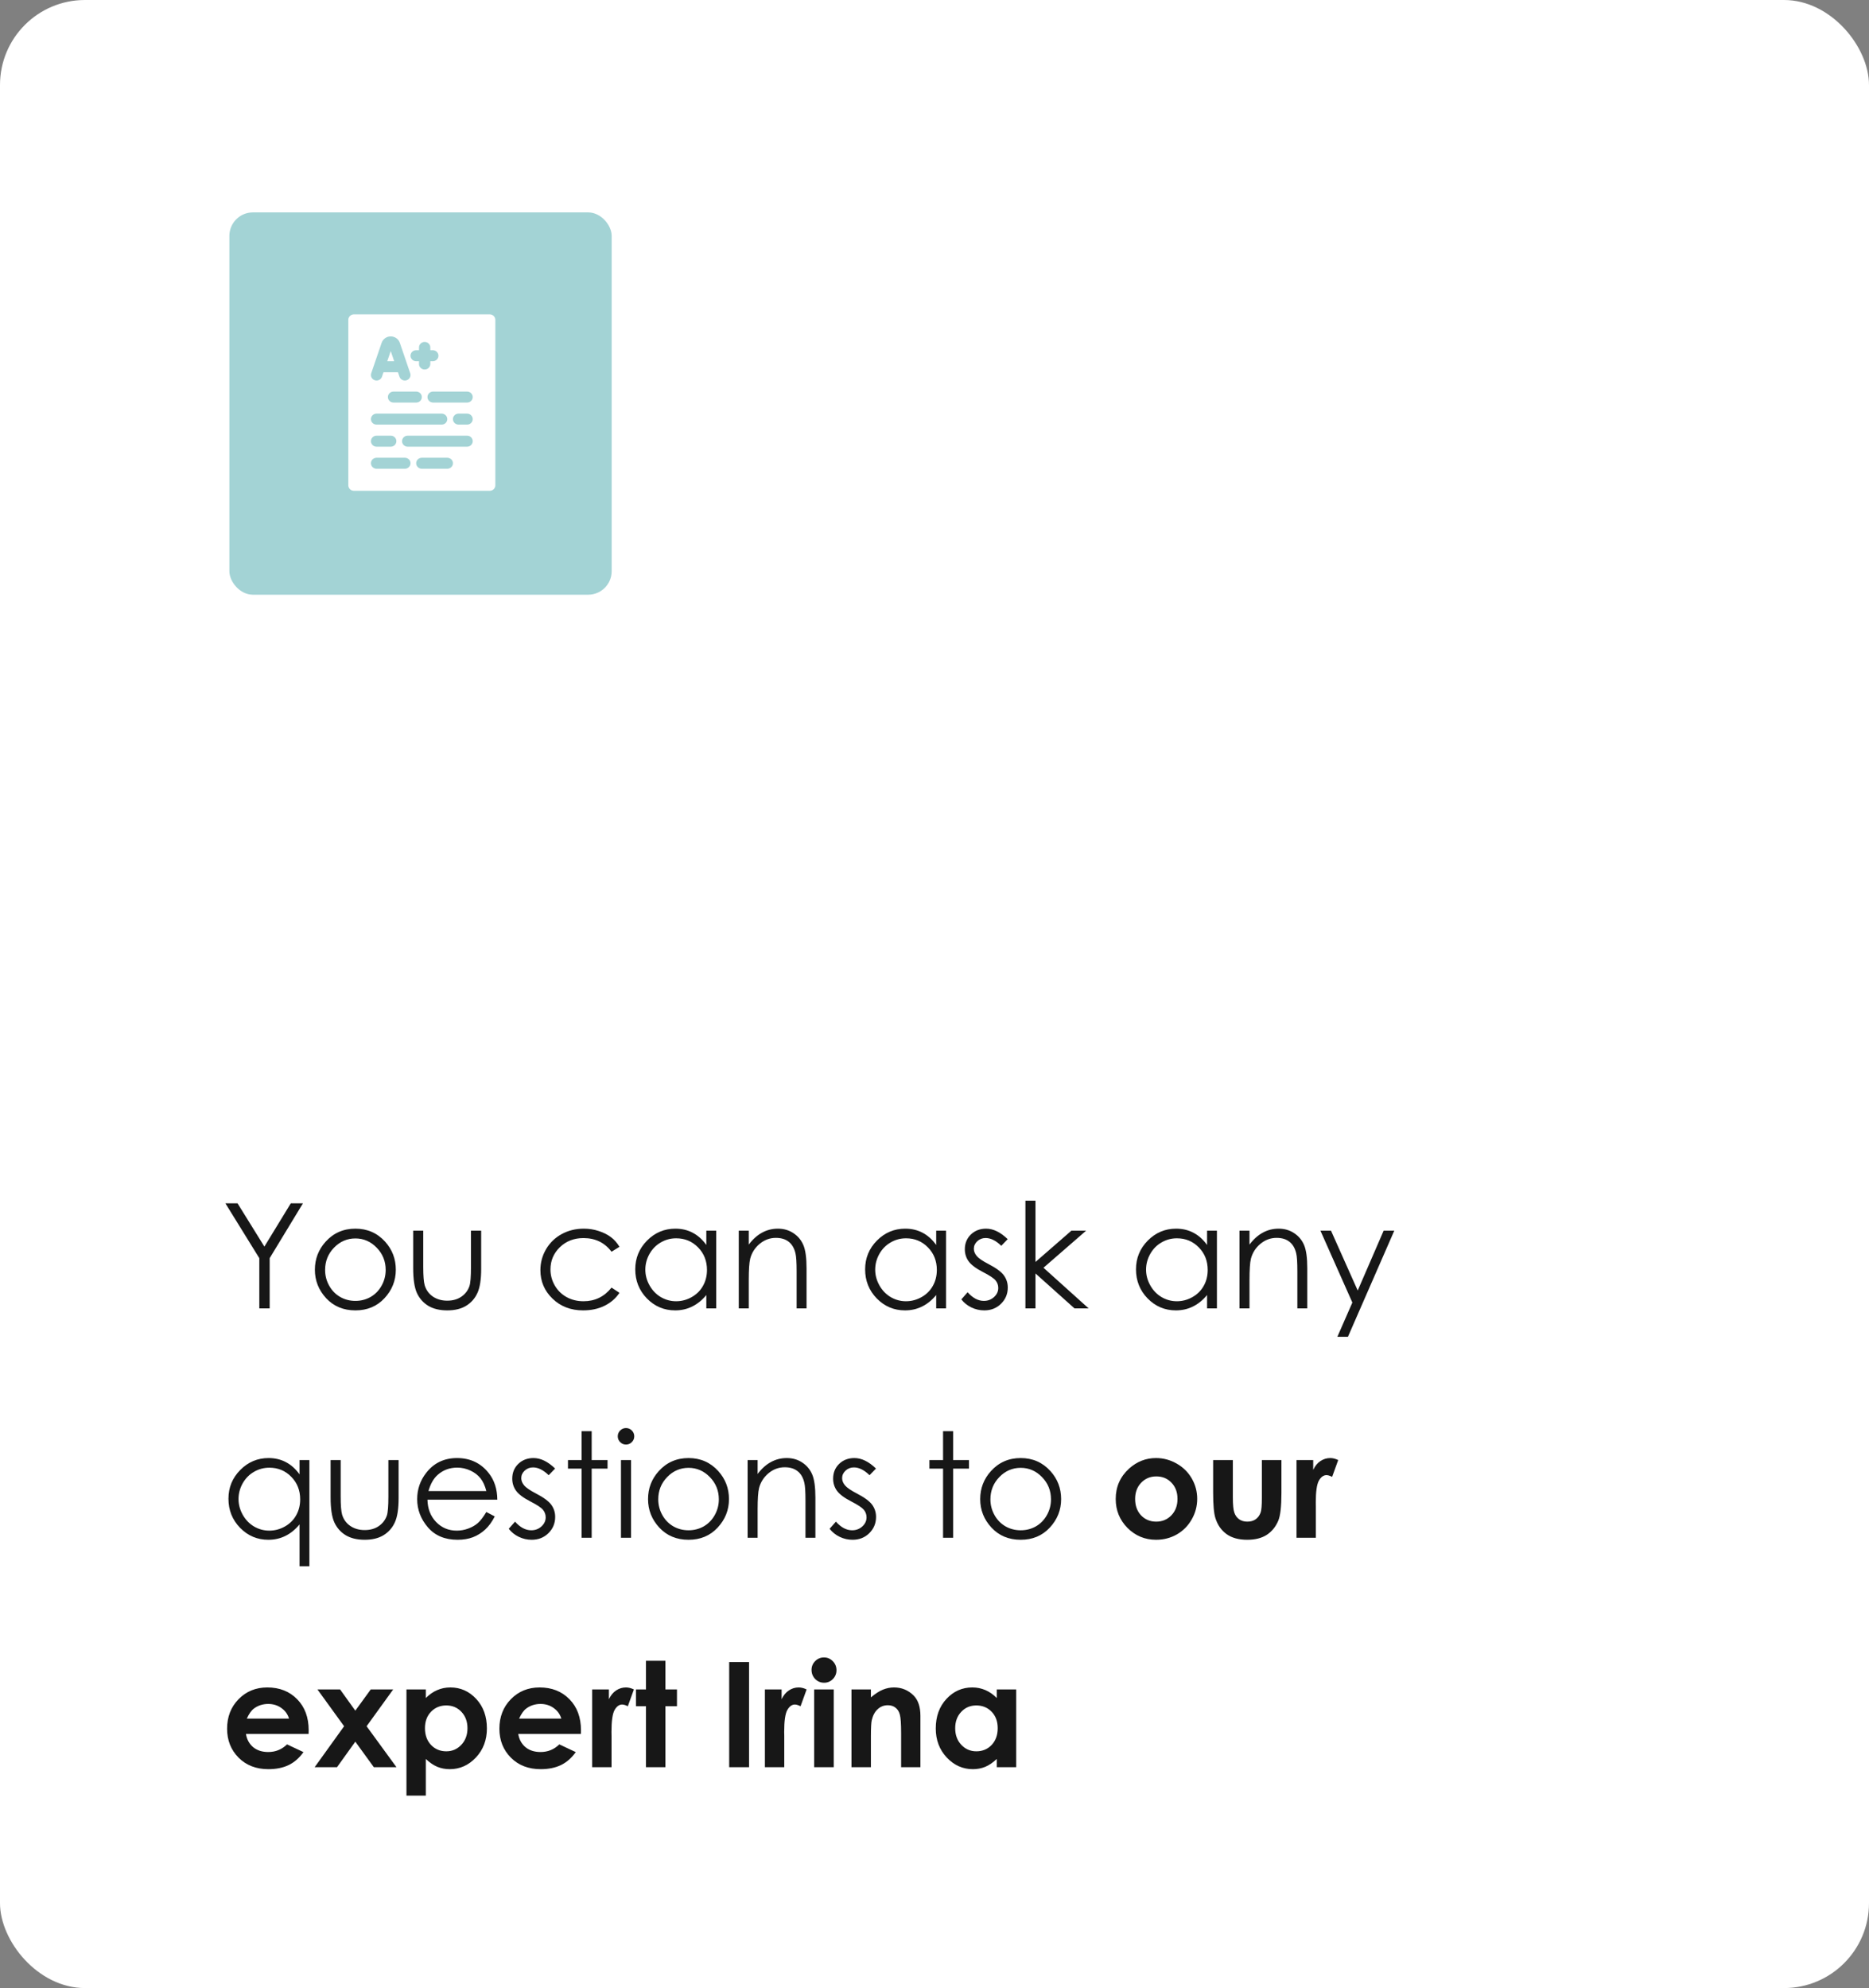
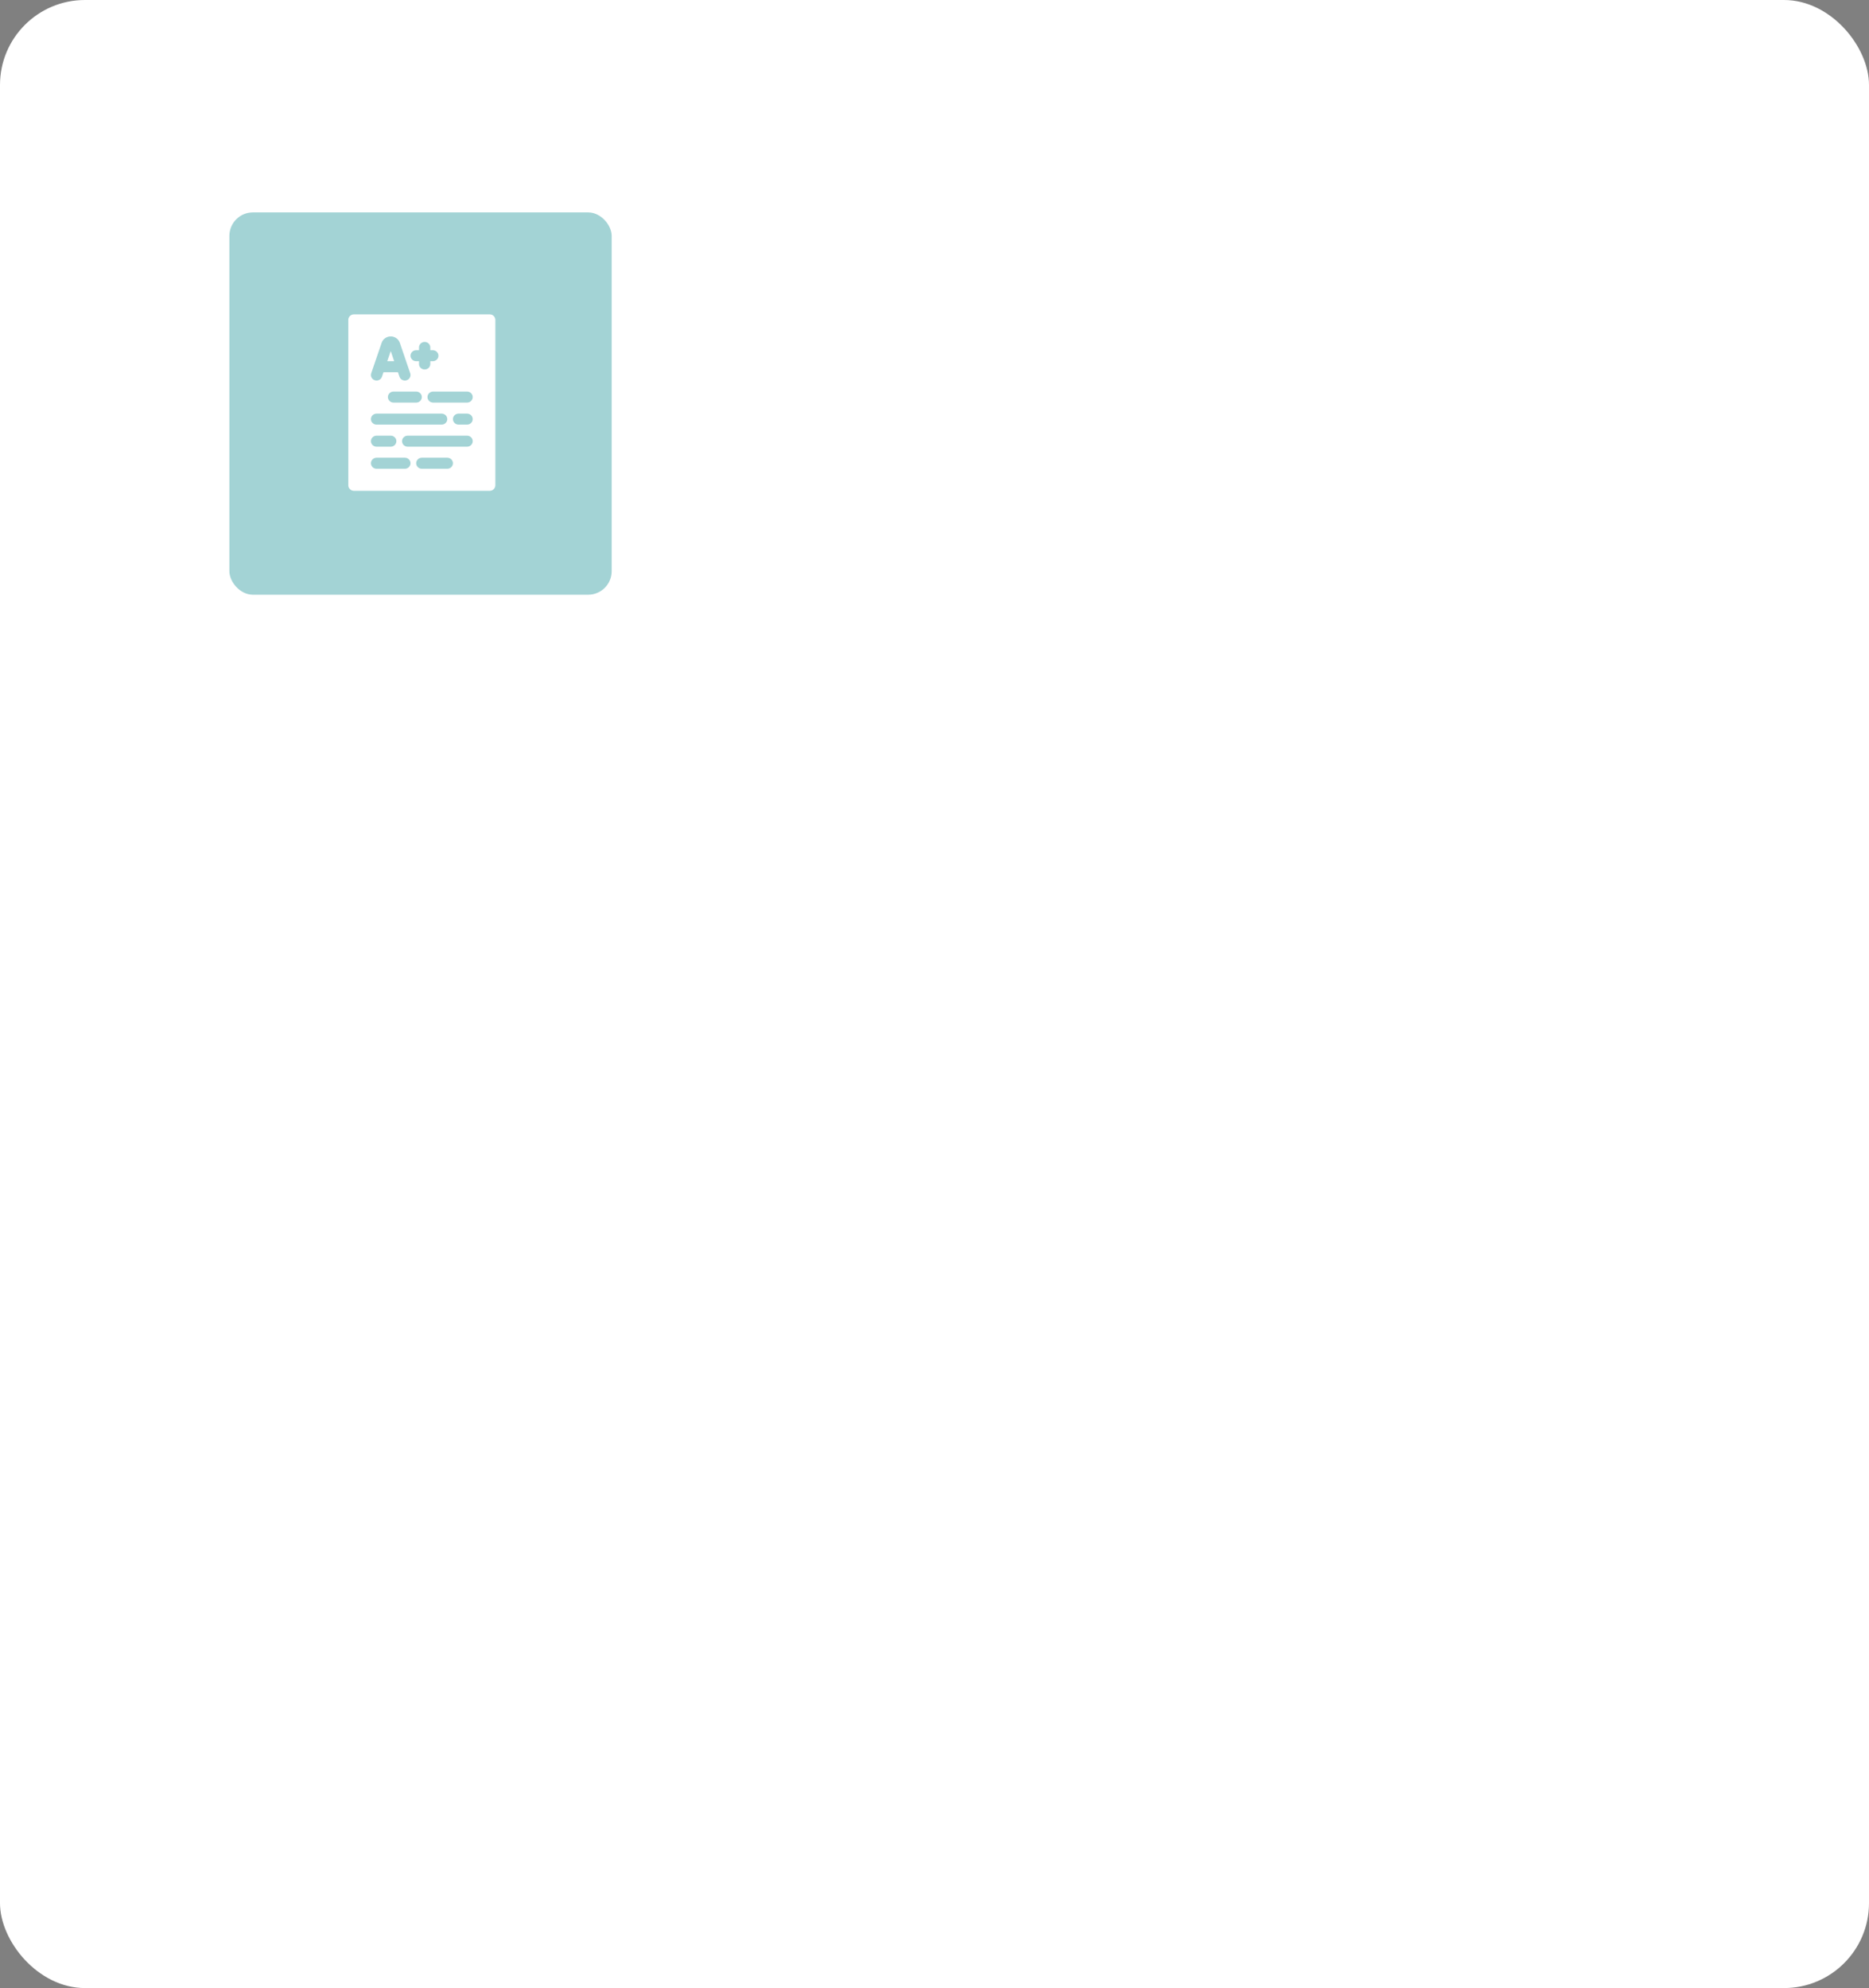
<svg xmlns="http://www.w3.org/2000/svg" width="220" height="234" viewBox="0 0 220 234" fill="none">
  <rect x="0" y="0" width="220" height="234" fill="#808080" stroke="none" />
  <rect width="220" height="234" rx="10" fill="white" />
-   <path d="M26.53 141.632H27.959L31.121 146.727L34.232 141.632H35.661L31.743 148.089V154H30.524V148.089L26.53 141.632ZM41.833 144.616C43.24 144.616 44.406 145.127 45.331 146.147C46.171 147.077 46.592 148.179 46.592 149.451C46.592 150.729 46.146 151.848 45.255 152.806C44.369 153.759 43.228 154.235 41.833 154.235C40.431 154.235 39.285 153.759 38.394 152.806C37.508 151.848 37.065 150.729 37.065 149.451C37.065 148.184 37.486 147.086 38.326 146.155C39.251 145.129 40.42 144.616 41.833 144.616ZM41.833 145.768C40.857 145.768 40.019 146.13 39.319 146.853C38.618 147.576 38.268 148.451 38.268 149.476C38.268 150.138 38.427 150.754 38.747 151.326C39.066 151.898 39.498 152.341 40.042 152.655C40.585 152.963 41.182 153.117 41.833 153.117C42.483 153.117 43.08 152.963 43.624 152.655C44.167 152.341 44.599 151.898 44.919 151.326C45.238 150.754 45.398 150.138 45.398 149.476C45.398 148.451 45.045 147.576 44.338 146.853C43.638 146.13 42.802 145.768 41.833 145.768ZM48.635 144.852H49.82V149.123C49.82 150.166 49.877 150.883 49.989 151.276C50.157 151.836 50.476 152.279 50.947 152.604C51.424 152.929 51.99 153.092 52.646 153.092C53.301 153.092 53.856 152.935 54.31 152.621C54.77 152.302 55.087 151.884 55.261 151.368C55.378 151.015 55.437 150.267 55.437 149.123V144.852H56.639V149.342C56.639 150.603 56.491 151.553 56.194 152.192C55.902 152.831 55.459 153.333 54.865 153.697C54.277 154.056 53.537 154.235 52.646 154.235C51.754 154.235 51.009 154.056 50.409 153.697C49.815 153.333 49.369 152.828 49.072 152.184C48.781 151.534 48.635 150.558 48.635 149.258V144.852ZM72.918 146.752L71.984 147.332C71.177 146.262 70.076 145.726 68.68 145.726C67.564 145.726 66.637 146.085 65.897 146.803C65.163 147.52 64.795 148.392 64.795 149.418C64.795 150.085 64.964 150.712 65.3 151.301C65.642 151.89 66.107 152.346 66.696 152.672C67.29 152.997 67.954 153.159 68.688 153.159C70.034 153.159 71.132 152.624 71.984 151.553L72.918 152.167C72.481 152.823 71.892 153.333 71.152 153.697C70.418 154.056 69.58 154.235 68.638 154.235C67.192 154.235 65.992 153.776 65.039 152.856C64.086 151.937 63.61 150.819 63.61 149.502C63.61 148.616 63.831 147.795 64.274 147.038C64.723 146.276 65.336 145.681 66.115 145.255C66.895 144.829 67.766 144.616 68.731 144.616C69.336 144.616 69.919 144.709 70.479 144.894C71.046 145.079 71.525 145.32 71.917 145.617C72.31 145.914 72.643 146.292 72.918 146.752ZM84.302 144.852V154H83.142V152.428C82.649 153.027 82.094 153.479 81.477 153.781C80.866 154.084 80.197 154.235 79.468 154.235C78.173 154.235 77.066 153.767 76.147 152.831C75.233 151.89 74.776 150.746 74.776 149.401C74.776 148.083 75.238 146.957 76.163 146.021C77.088 145.085 78.201 144.616 79.501 144.616C80.252 144.616 80.931 144.776 81.536 145.096C82.147 145.415 82.683 145.894 83.142 146.534V144.852H84.302ZM79.594 145.752C78.938 145.752 78.333 145.914 77.778 146.239C77.223 146.559 76.78 147.01 76.449 147.593C76.124 148.176 75.962 148.793 75.962 149.443C75.962 150.087 76.127 150.704 76.458 151.293C76.788 151.881 77.231 152.341 77.786 152.672C78.347 152.997 78.947 153.159 79.585 153.159C80.23 153.159 80.841 152.997 81.418 152.672C81.996 152.346 82.439 151.906 82.747 151.351C83.061 150.796 83.218 150.171 83.218 149.476C83.218 148.417 82.868 147.531 82.167 146.819C81.472 146.108 80.614 145.752 79.594 145.752ZM86.96 144.852H88.137V146.491C88.608 145.864 89.129 145.396 89.701 145.087C90.272 144.773 90.894 144.616 91.567 144.616C92.251 144.616 92.856 144.79 93.383 145.138C93.916 145.485 94.308 145.953 94.561 146.542C94.813 147.13 94.939 148.047 94.939 149.291V154H93.77V149.636C93.77 148.582 93.725 147.879 93.636 147.526C93.495 146.92 93.232 146.466 92.845 146.164C92.458 145.855 91.954 145.701 91.332 145.701C90.62 145.701 89.981 145.937 89.415 146.407C88.854 146.878 88.484 147.461 88.305 148.156C88.193 148.61 88.137 149.44 88.137 150.645V154H86.96V144.852ZM111.36 144.852V154H110.2V152.428C109.706 153.027 109.152 153.479 108.535 153.781C107.924 154.084 107.254 154.235 106.525 154.235C105.23 154.235 104.123 153.767 103.204 152.831C102.29 151.89 101.834 150.746 101.834 149.401C101.834 148.083 102.296 146.957 103.221 146.021C104.146 145.085 105.259 144.616 106.559 144.616C107.31 144.616 107.988 144.776 108.594 145.096C109.205 145.415 109.74 145.894 110.2 146.534V144.852H111.36ZM106.651 145.752C105.996 145.752 105.39 145.914 104.835 146.239C104.28 146.559 103.838 147.01 103.507 147.593C103.182 148.176 103.019 148.793 103.019 149.443C103.019 150.087 103.185 150.704 103.515 151.293C103.846 151.881 104.289 152.341 104.844 152.672C105.404 152.997 106.004 153.159 106.643 153.159C107.288 153.159 107.899 152.997 108.476 152.672C109.053 152.346 109.496 151.906 109.805 151.351C110.118 150.796 110.275 150.171 110.275 149.476C110.275 148.417 109.925 147.531 109.224 146.819C108.529 146.108 107.672 145.752 106.651 145.752ZM118.616 145.852L117.86 146.634C117.232 146.023 116.618 145.718 116.018 145.718C115.637 145.718 115.309 145.844 115.034 146.096C114.765 146.349 114.631 146.643 114.631 146.979C114.631 147.276 114.743 147.559 114.967 147.828C115.191 148.103 115.662 148.425 116.38 148.795C117.254 149.249 117.848 149.687 118.162 150.107C118.471 150.533 118.625 151.012 118.625 151.545C118.625 152.296 118.361 152.932 117.834 153.453C117.307 153.975 116.649 154.235 115.858 154.235C115.332 154.235 114.827 154.121 114.345 153.891C113.869 153.661 113.473 153.344 113.159 152.941L113.899 152.1C114.499 152.778 115.135 153.117 115.808 153.117C116.279 153.117 116.68 152.966 117.01 152.663C117.341 152.36 117.506 152.004 117.506 151.595C117.506 151.259 117.397 150.959 117.179 150.696C116.96 150.438 116.467 150.113 115.699 149.72C114.875 149.294 114.314 148.874 114.017 148.459C113.72 148.044 113.571 147.571 113.571 147.038C113.571 146.343 113.807 145.766 114.278 145.306C114.754 144.846 115.354 144.616 116.077 144.616C116.918 144.616 117.764 145.028 118.616 145.852ZM120.702 141.32H121.887V148.535L126.116 144.852H127.849L122.829 149.216L128.143 154H126.478L121.887 149.888V154H120.702V141.32ZM143.244 144.852V154H142.084V152.428C141.59 153.027 141.035 153.479 140.419 153.781C139.808 154.084 139.138 154.235 138.409 154.235C137.114 154.235 136.007 153.767 135.088 152.831C134.174 151.89 133.717 150.746 133.717 149.401C133.717 148.083 134.18 146.957 135.105 146.021C136.03 145.085 137.142 144.616 138.443 144.616C139.194 144.616 139.872 144.776 140.478 145.096C141.089 145.415 141.624 145.894 142.084 146.534V144.852H143.244ZM138.535 145.752C137.88 145.752 137.274 145.914 136.719 146.239C136.164 146.559 135.721 147.01 135.391 147.593C135.066 148.176 134.903 148.793 134.903 149.443C134.903 150.087 135.068 150.704 135.399 151.293C135.73 151.881 136.173 152.341 136.728 152.672C137.288 152.997 137.888 153.159 138.527 153.159C139.172 153.159 139.783 152.997 140.36 152.672C140.937 152.346 141.38 151.906 141.688 151.351C142.002 150.796 142.159 150.171 142.159 149.476C142.159 148.417 141.809 147.531 141.108 146.819C140.413 146.108 139.556 145.752 138.535 145.752ZM145.901 144.852H147.078V146.491C147.549 145.864 148.07 145.396 148.642 145.087C149.214 144.773 149.836 144.616 150.509 144.616C151.193 144.616 151.798 144.79 152.325 145.138C152.857 145.485 153.25 145.953 153.502 146.542C153.754 147.13 153.88 148.047 153.88 149.291V154H152.712V149.636C152.712 148.582 152.667 147.879 152.577 147.526C152.437 146.92 152.173 146.466 151.787 146.164C151.4 145.855 150.895 145.701 150.273 145.701C149.561 145.701 148.922 145.937 148.356 146.407C147.796 146.878 147.426 147.461 147.246 148.156C147.134 148.61 147.078 149.44 147.078 150.645V154H145.901V144.852ZM155.427 144.852H156.672L159.817 151.898L162.869 144.852H164.122L158.665 157.346H157.42L159.186 153.311L155.427 144.852ZM36.418 171.852V184.346H35.257V179.428C34.764 180.027 34.209 180.479 33.593 180.781C32.982 181.084 32.312 181.235 31.583 181.235C30.288 181.235 29.181 180.767 28.262 179.831C27.348 178.89 26.891 177.746 26.891 176.401C26.891 175.083 27.354 173.957 28.279 173.021C29.203 172.085 30.316 171.616 31.617 171.616C32.368 171.616 33.046 171.776 33.651 172.096C34.263 172.415 34.798 172.894 35.257 173.534V171.852H36.418ZM31.709 172.752C31.053 172.752 30.448 172.914 29.893 173.239C29.338 173.559 28.895 174.01 28.564 174.593C28.239 175.176 28.077 175.793 28.077 176.443C28.077 177.087 28.242 177.704 28.573 178.293C28.904 178.881 29.346 179.341 29.901 179.672C30.462 179.997 31.062 180.159 31.701 180.159C32.345 180.159 32.956 179.997 33.534 179.672C34.111 179.346 34.554 178.906 34.862 178.351C35.176 177.796 35.333 177.171 35.333 176.476C35.333 175.417 34.983 174.531 34.282 173.819C33.587 173.108 32.729 172.752 31.709 172.752ZM38.915 171.852H40.101V176.123C40.101 177.166 40.157 177.883 40.269 178.276C40.437 178.836 40.756 179.279 41.227 179.604C41.704 179.929 42.27 180.092 42.926 180.092C43.582 180.092 44.136 179.935 44.59 179.621C45.05 179.302 45.367 178.884 45.541 178.368C45.658 178.015 45.717 177.267 45.717 176.123V171.852H46.92V176.342C46.92 177.603 46.771 178.553 46.474 179.192C46.182 179.831 45.74 180.333 45.145 180.697C44.557 181.056 43.817 181.235 42.926 181.235C42.034 181.235 41.289 181.056 40.689 180.697C40.095 180.333 39.649 179.828 39.352 179.184C39.061 178.534 38.915 177.558 38.915 176.258V171.852ZM57.245 177.965L58.237 178.486C57.912 179.125 57.536 179.641 57.11 180.033C56.684 180.425 56.205 180.725 55.672 180.933C55.14 181.135 54.537 181.235 53.865 181.235C52.374 181.235 51.208 180.748 50.367 179.772C49.526 178.791 49.106 177.684 49.106 176.451C49.106 175.291 49.462 174.257 50.174 173.349C51.076 172.194 52.284 171.616 53.797 171.616C55.356 171.616 56.6 172.208 57.531 173.391C58.192 174.226 58.529 175.268 58.54 176.518H50.316C50.339 177.583 50.678 178.458 51.334 179.142C51.99 179.82 52.8 180.159 53.764 180.159C54.229 180.159 54.68 180.078 55.118 179.915C55.56 179.753 55.936 179.537 56.244 179.268C56.553 178.999 56.886 178.564 57.245 177.965ZM57.245 175.501C57.088 174.873 56.858 174.372 56.555 173.996C56.258 173.62 55.863 173.318 55.37 173.088C54.877 172.858 54.358 172.743 53.814 172.743C52.917 172.743 52.147 173.032 51.502 173.609C51.031 174.03 50.675 174.66 50.434 175.501H57.245ZM65.342 172.852L64.585 173.634C63.957 173.023 63.344 172.718 62.744 172.718C62.363 172.718 62.035 172.844 61.76 173.096C61.491 173.349 61.356 173.643 61.356 173.979C61.356 174.276 61.469 174.559 61.693 174.828C61.917 175.103 62.388 175.425 63.105 175.795C63.98 176.249 64.574 176.687 64.888 177.107C65.196 177.533 65.35 178.012 65.35 178.545C65.35 179.296 65.087 179.932 64.56 180.453C64.033 180.975 63.374 181.235 62.584 181.235C62.057 181.235 61.553 181.121 61.071 180.891C60.594 180.661 60.199 180.344 59.885 179.941L60.625 179.1C61.225 179.778 61.861 180.117 62.534 180.117C63.005 180.117 63.405 179.966 63.736 179.663C64.067 179.36 64.232 179.004 64.232 178.595C64.232 178.259 64.123 177.959 63.904 177.696C63.686 177.438 63.192 177.113 62.424 176.72C61.6 176.294 61.04 175.874 60.743 175.459C60.446 175.044 60.297 174.571 60.297 174.038C60.297 173.343 60.532 172.766 61.003 172.306C61.48 171.846 62.08 171.616 62.803 171.616C63.644 171.616 64.49 172.028 65.342 172.852ZM68.461 168.455H69.647V171.852H71.514V172.861H69.647V181H68.461V172.861H66.856V171.852H68.461V168.455ZM73.683 168.085C73.952 168.085 74.182 168.18 74.372 168.371C74.563 168.561 74.658 168.791 74.658 169.06C74.658 169.324 74.563 169.551 74.372 169.741C74.182 169.932 73.952 170.027 73.683 170.027C73.419 170.027 73.192 169.932 73.002 169.741C72.811 169.551 72.716 169.324 72.716 169.06C72.716 168.791 72.811 168.561 73.002 168.371C73.192 168.18 73.419 168.085 73.683 168.085ZM73.094 171.852H74.28V181H73.094V171.852ZM81.049 171.616C82.456 171.616 83.621 172.127 84.546 173.147C85.387 174.077 85.808 175.179 85.808 176.451C85.808 177.729 85.362 178.848 84.471 179.806C83.585 180.759 82.444 181.235 81.049 181.235C79.647 181.235 78.501 180.759 77.61 179.806C76.724 178.848 76.281 177.729 76.281 176.451C76.281 175.184 76.701 174.086 77.542 173.155C78.467 172.129 79.636 171.616 81.049 171.616ZM81.049 172.768C80.073 172.768 79.235 173.13 78.534 173.853C77.834 174.576 77.483 175.451 77.483 176.476C77.483 177.138 77.643 177.754 77.963 178.326C78.282 178.898 78.714 179.341 79.258 179.655C79.801 179.963 80.398 180.117 81.049 180.117C81.699 180.117 82.296 179.963 82.84 179.655C83.383 179.341 83.815 178.898 84.134 178.326C84.454 177.754 84.614 177.138 84.614 176.476C84.614 175.451 84.26 174.576 83.554 173.853C82.853 173.13 82.018 172.768 81.049 172.768ZM88.002 171.852H89.179V173.491C89.65 172.864 90.171 172.396 90.743 172.087C91.315 171.773 91.937 171.616 92.61 171.616C93.294 171.616 93.899 171.79 94.426 172.138C94.959 172.485 95.351 172.953 95.603 173.542C95.855 174.13 95.981 175.047 95.981 176.291V181H94.813V176.636C94.813 175.582 94.768 174.879 94.678 174.526C94.538 173.92 94.275 173.466 93.888 173.164C93.501 172.855 92.997 172.701 92.374 172.701C91.662 172.701 91.023 172.937 90.457 173.407C89.897 173.878 89.527 174.461 89.347 175.156C89.235 175.61 89.179 176.44 89.179 177.645V181H88.002V171.852ZM103.112 172.852L102.355 173.634C101.727 173.023 101.113 172.718 100.513 172.718C100.132 172.718 99.804 172.844 99.53 173.096C99.261 173.349 99.126 173.643 99.126 173.979C99.126 174.276 99.238 174.559 99.463 174.828C99.687 175.103 100.158 175.425 100.875 175.795C101.749 176.249 102.344 176.687 102.658 177.107C102.966 177.533 103.12 178.012 103.12 178.545C103.12 179.296 102.857 179.932 102.33 180.453C101.803 180.975 101.144 181.235 100.354 181.235C99.827 181.235 99.322 181.121 98.84 180.891C98.364 180.661 97.969 180.344 97.655 179.941L98.395 179.1C98.994 179.778 99.631 180.117 100.303 180.117C100.774 180.117 101.175 179.966 101.506 179.663C101.836 179.36 102.002 179.004 102.002 178.595C102.002 178.259 101.892 177.959 101.674 177.696C101.455 177.438 100.962 177.113 100.194 176.72C99.37 176.294 98.809 175.874 98.512 175.459C98.215 175.044 98.067 174.571 98.067 174.038C98.067 173.343 98.302 172.766 98.773 172.306C99.249 171.846 99.849 171.616 100.572 171.616C101.413 171.616 102.26 172.028 103.112 172.852ZM111.007 168.455H112.192V171.852H114.059V172.861H112.192V181H111.007V172.861H109.401V171.852H111.007V168.455ZM120.147 171.616C121.554 171.616 122.72 172.127 123.644 173.147C124.485 174.077 124.906 175.179 124.906 176.451C124.906 177.729 124.46 178.848 123.569 179.806C122.683 180.759 121.542 181.235 120.147 181.235C118.745 181.235 117.599 180.759 116.708 179.806C115.822 178.848 115.379 177.729 115.379 176.451C115.379 175.184 115.8 174.086 116.64 173.155C117.565 172.129 118.734 171.616 120.147 171.616ZM120.147 172.768C119.171 172.768 118.333 173.13 117.633 173.853C116.932 174.576 116.582 175.451 116.582 176.476C116.582 177.138 116.741 177.754 117.061 178.326C117.38 178.898 117.812 179.341 118.356 179.655C118.899 179.963 119.496 180.117 120.147 180.117C120.797 180.117 121.394 179.963 121.938 179.655C122.481 179.341 122.913 178.898 123.232 178.326C123.552 177.754 123.712 177.138 123.712 176.476C123.712 175.451 123.359 174.576 122.652 173.853C121.952 173.13 121.116 172.768 120.147 172.768ZM136.072 171.616C136.935 171.616 137.745 171.832 138.502 172.264C139.264 172.695 139.858 173.281 140.284 174.021C140.71 174.761 140.923 175.56 140.923 176.418C140.923 177.281 140.708 178.088 140.276 178.839C139.85 179.59 139.267 180.179 138.527 180.605C137.787 181.025 136.971 181.235 136.08 181.235C134.769 181.235 133.647 180.77 132.717 179.84C131.792 178.904 131.33 177.768 131.33 176.434C131.33 175.005 131.854 173.814 132.902 172.861C133.821 172.031 134.878 171.616 136.072 171.616ZM136.105 173.777C135.394 173.777 134.799 174.027 134.323 174.526C133.852 175.019 133.617 175.652 133.617 176.426C133.617 177.222 133.849 177.867 134.314 178.36C134.785 178.853 135.38 179.1 136.097 179.1C136.815 179.1 137.411 178.85 137.888 178.351C138.364 177.853 138.603 177.211 138.603 176.426C138.603 175.641 138.367 175.005 137.896 174.517C137.431 174.024 136.834 173.777 136.105 173.777ZM142.798 171.852H145.119V176.258C145.119 177.115 145.178 177.712 145.296 178.049C145.413 178.379 145.601 178.637 145.859 178.822C146.122 179.007 146.445 179.1 146.826 179.1C147.207 179.1 147.529 179.01 147.793 178.831C148.062 178.646 148.261 178.377 148.39 178.023C148.485 177.76 148.533 177.197 148.533 176.333V171.852H150.837V175.728C150.837 177.326 150.71 178.419 150.458 179.007C150.15 179.725 149.696 180.277 149.096 180.664C148.496 181.045 147.734 181.235 146.809 181.235C145.806 181.235 144.993 181.011 144.371 180.563C143.754 180.114 143.32 179.489 143.067 178.688C142.888 178.133 142.798 177.124 142.798 175.661V171.852ZM152.611 171.852H154.578V173.004C154.791 172.55 155.074 172.205 155.427 171.97C155.781 171.734 156.167 171.616 156.588 171.616C156.885 171.616 157.196 171.695 157.521 171.852L156.806 173.828C156.537 173.693 156.316 173.626 156.142 173.626C155.789 173.626 155.489 173.845 155.242 174.282C155.001 174.719 154.881 175.577 154.881 176.855L154.889 177.3V181H152.611V171.852ZM36.325 204.09H28.951C29.058 204.74 29.341 205.259 29.8 205.646C30.266 206.027 30.857 206.217 31.575 206.217C32.432 206.217 33.169 205.918 33.786 205.318L35.72 206.226C35.238 206.91 34.66 207.417 33.988 207.748C33.315 208.073 32.516 208.235 31.591 208.235C30.157 208.235 28.988 207.784 28.085 206.882C27.183 205.974 26.732 204.839 26.732 203.476C26.732 202.081 27.18 200.923 28.077 200.004C28.979 199.079 30.109 198.616 31.465 198.616C32.906 198.616 34.078 199.079 34.98 200.004C35.882 200.923 36.334 202.139 36.334 203.653L36.325 204.09ZM34.021 202.282C33.87 201.772 33.57 201.358 33.122 201.038C32.679 200.718 32.163 200.559 31.575 200.559C30.936 200.559 30.375 200.738 29.893 201.097C29.59 201.321 29.31 201.716 29.052 202.282H34.021ZM37.368 198.852H40.033L41.824 201.349L43.64 198.852H46.281L43.153 203.182L46.667 208H44.002L41.824 204.998L39.672 208H37.04L40.504 203.182L37.368 198.852ZM50.123 198.852V199.861C50.538 199.446 50.986 199.135 51.468 198.928C51.95 198.72 52.466 198.616 53.016 198.616C54.209 198.616 55.224 199.068 56.059 199.97C56.895 200.873 57.312 202.03 57.312 203.443C57.312 204.805 56.88 205.946 56.017 206.865C55.154 207.779 54.131 208.235 52.948 208.235C52.421 208.235 51.931 208.143 51.477 207.958C51.023 207.767 50.572 207.459 50.123 207.033V211.346H47.844V198.852H50.123ZM52.536 200.735C51.813 200.735 51.213 200.982 50.737 201.475C50.261 201.969 50.022 202.613 50.022 203.409C50.022 204.222 50.261 204.881 50.737 205.385C51.213 205.884 51.813 206.133 52.536 206.133C53.237 206.133 53.825 205.878 54.302 205.368C54.784 204.858 55.025 204.208 55.025 203.418C55.025 202.633 54.79 201.991 54.319 201.492C53.848 200.988 53.254 200.735 52.536 200.735ZM68.377 204.09H61.003C61.11 204.74 61.393 205.259 61.853 205.646C62.318 206.027 62.909 206.217 63.627 206.217C64.484 206.217 65.222 205.918 65.838 205.318L67.772 206.226C67.29 206.91 66.713 207.417 66.04 207.748C65.367 208.073 64.568 208.235 63.644 208.235C62.209 208.235 61.04 207.784 60.137 206.882C59.235 205.974 58.784 204.839 58.784 203.476C58.784 202.081 59.232 200.923 60.129 200.004C61.031 199.079 62.161 198.616 63.517 198.616C64.958 198.616 66.13 199.079 67.032 200.004C67.934 200.923 68.386 202.139 68.386 203.653L68.377 204.09ZM66.073 202.282C65.922 201.772 65.622 201.358 65.174 201.038C64.731 200.718 64.215 200.559 63.627 200.559C62.988 200.559 62.427 200.738 61.945 201.097C61.642 201.321 61.362 201.716 61.104 202.282H66.073ZM69.706 198.852H71.673V200.004C71.886 199.55 72.169 199.205 72.523 198.97C72.876 198.734 73.263 198.616 73.683 198.616C73.98 198.616 74.291 198.695 74.616 198.852L73.901 200.828C73.632 200.693 73.411 200.626 73.237 200.626C72.884 200.626 72.584 200.845 72.338 201.282C72.097 201.719 71.976 202.577 71.976 203.855L71.984 204.3V208H69.706V198.852ZM76.037 195.48H78.324V198.852H79.686V200.828H78.324V208H76.037V200.828H74.86V198.852H76.037V195.48ZM85.833 195.632H88.17V208H85.833V195.632ZM90.037 198.852H92.004V200.004C92.217 199.55 92.501 199.205 92.854 198.97C93.207 198.734 93.594 198.616 94.014 198.616C94.311 198.616 94.622 198.695 94.947 198.852L94.233 200.828C93.963 200.693 93.742 200.626 93.568 200.626C93.215 200.626 92.915 200.845 92.669 201.282C92.428 201.719 92.307 202.577 92.307 203.855L92.316 204.3V208H90.037V198.852ZM96.99 195.085C97.394 195.085 97.739 195.231 98.025 195.522C98.316 195.814 98.462 196.167 98.462 196.582C98.462 196.991 98.319 197.341 98.033 197.633C97.747 197.919 97.405 198.062 97.007 198.062C96.598 198.062 96.248 197.916 95.956 197.624C95.67 197.327 95.527 196.968 95.527 196.548C95.527 196.144 95.67 195.8 95.956 195.514C96.242 195.228 96.587 195.085 96.99 195.085ZM95.838 198.852H98.142V208H95.838V198.852ZM100.228 198.852H102.515V199.785C103.036 199.348 103.507 199.045 103.927 198.877C104.353 198.703 104.788 198.616 105.23 198.616C106.139 198.616 106.909 198.933 107.543 199.567C108.075 200.105 108.342 200.901 108.342 201.955V208H106.071V203.989C106.071 202.896 106.021 202.17 105.92 201.812C105.825 201.453 105.654 201.181 105.407 200.996C105.166 200.805 104.866 200.71 104.507 200.71C104.042 200.71 103.641 200.867 103.305 201.181C102.974 201.489 102.744 201.918 102.616 202.467C102.548 202.753 102.515 203.373 102.515 204.326V208H100.228V198.852ZM117.33 198.852H119.617V208H117.33V207.033C116.881 207.459 116.43 207.767 115.976 207.958C115.528 208.143 115.04 208.235 114.513 208.235C113.33 208.235 112.307 207.779 111.444 206.865C110.581 205.946 110.149 204.805 110.149 203.443C110.149 202.03 110.567 200.873 111.402 199.97C112.237 199.068 113.252 198.616 114.446 198.616C114.995 198.616 115.511 198.72 115.993 198.928C116.475 199.135 116.921 199.446 117.33 199.861V198.852ZM114.917 200.735C114.205 200.735 113.613 200.988 113.143 201.492C112.672 201.991 112.436 202.633 112.436 203.418C112.436 204.208 112.675 204.858 113.151 205.368C113.633 205.878 114.224 206.133 114.925 206.133C115.648 206.133 116.248 205.884 116.725 205.385C117.201 204.881 117.439 204.222 117.439 203.409C117.439 202.613 117.201 201.969 116.725 201.475C116.248 200.982 115.645 200.735 114.917 200.735Z" fill="#171717" />
  <rect x="27" y="25" width="45" height="45" rx="2.769" fill="#A3D3D5" />
  <path d="M57.642 37H41.666C41.298 37 41 37.29 41 37.649V57.12C41 57.479 41.298 57.769 41.666 57.769H57.642C58.01 57.769 58.308 57.479 58.308 57.12V37.649C58.308 37.29 58.01 37 57.642 37ZM50.944 41.219C51.311 41.219 51.609 41.509 51.609 41.868C51.609 42.226 51.311 42.517 50.944 42.517H50.652V42.841C50.652 43.2 50.355 43.49 49.987 43.49C49.619 43.49 49.321 43.2 49.321 42.841V42.517H48.988C48.62 42.517 48.322 42.226 48.322 41.868C48.322 41.509 48.62 41.219 48.988 41.219H49.321V40.894C49.321 40.536 49.619 40.245 49.987 40.245C50.355 40.245 50.652 40.536 50.652 40.894V41.219H50.944ZM54.979 51.279C55.347 51.279 55.645 51.569 55.645 51.928C55.645 52.286 55.347 52.577 54.979 52.577H47.99C47.622 52.577 47.324 52.286 47.324 51.928C47.324 51.569 47.622 51.279 47.99 51.279H54.979ZM53.315 49.332C53.315 48.973 53.613 48.683 53.981 48.683H54.979C55.347 48.683 55.645 48.973 55.645 49.332C55.645 49.69 55.347 49.981 54.979 49.981H53.981C53.613 49.981 53.315 49.69 53.315 49.332ZM53.315 54.524C53.315 54.883 53.017 55.173 52.649 55.173H49.654C49.286 55.173 48.988 54.883 48.988 54.524C48.988 54.165 49.286 53.875 49.654 53.875H52.649C53.017 53.875 53.315 54.165 53.315 54.524ZM44.328 53.875H47.657C48.025 53.875 48.322 54.165 48.322 54.524C48.322 54.883 48.025 55.173 47.657 55.173H44.328C43.961 55.173 43.663 54.883 43.663 54.524C43.663 54.165 43.961 53.875 44.328 53.875ZM43.663 51.928C43.663 51.569 43.961 51.279 44.328 51.279H45.993C46.36 51.279 46.658 51.569 46.658 51.928C46.658 52.286 46.36 52.577 45.993 52.577H44.328C43.961 52.577 43.663 52.286 43.663 51.928ZM51.984 49.981H44.328C43.961 49.981 43.663 49.69 43.663 49.332C43.663 48.973 43.961 48.683 44.328 48.683H51.984C52.352 48.683 52.649 48.973 52.649 49.332C52.649 49.69 52.352 49.981 51.984 49.981ZM45.66 46.736C45.66 46.377 45.958 46.087 46.325 46.087H48.988C49.356 46.087 49.654 46.377 49.654 46.736C49.654 47.094 49.356 47.385 48.988 47.385H46.325C45.958 47.385 45.66 47.094 45.66 46.736ZM47.867 44.755C47.522 44.867 47.143 44.688 47.025 44.345L46.844 43.815H45.141L44.96 44.345C44.843 44.685 44.467 44.869 44.118 44.755C43.769 44.642 43.581 44.274 43.697 43.934C43.811 43.601 44.892 40.438 44.923 40.348C45.077 39.898 45.507 39.596 45.993 39.596C46.479 39.596 46.908 39.898 47.062 40.348C47.093 40.438 48.174 43.6 48.288 43.934C48.404 44.274 48.216 44.642 47.867 44.755ZM54.979 47.385H50.985C50.617 47.385 50.319 47.094 50.319 46.736C50.319 46.377 50.617 46.087 50.985 46.087H54.979C55.347 46.087 55.645 46.377 55.645 46.736C55.645 47.094 55.347 47.385 54.979 47.385Z" fill="white" />
  <path d="M45.585 42.517H46.4L45.993 41.324L45.585 42.517Z" fill="white" />
</svg>